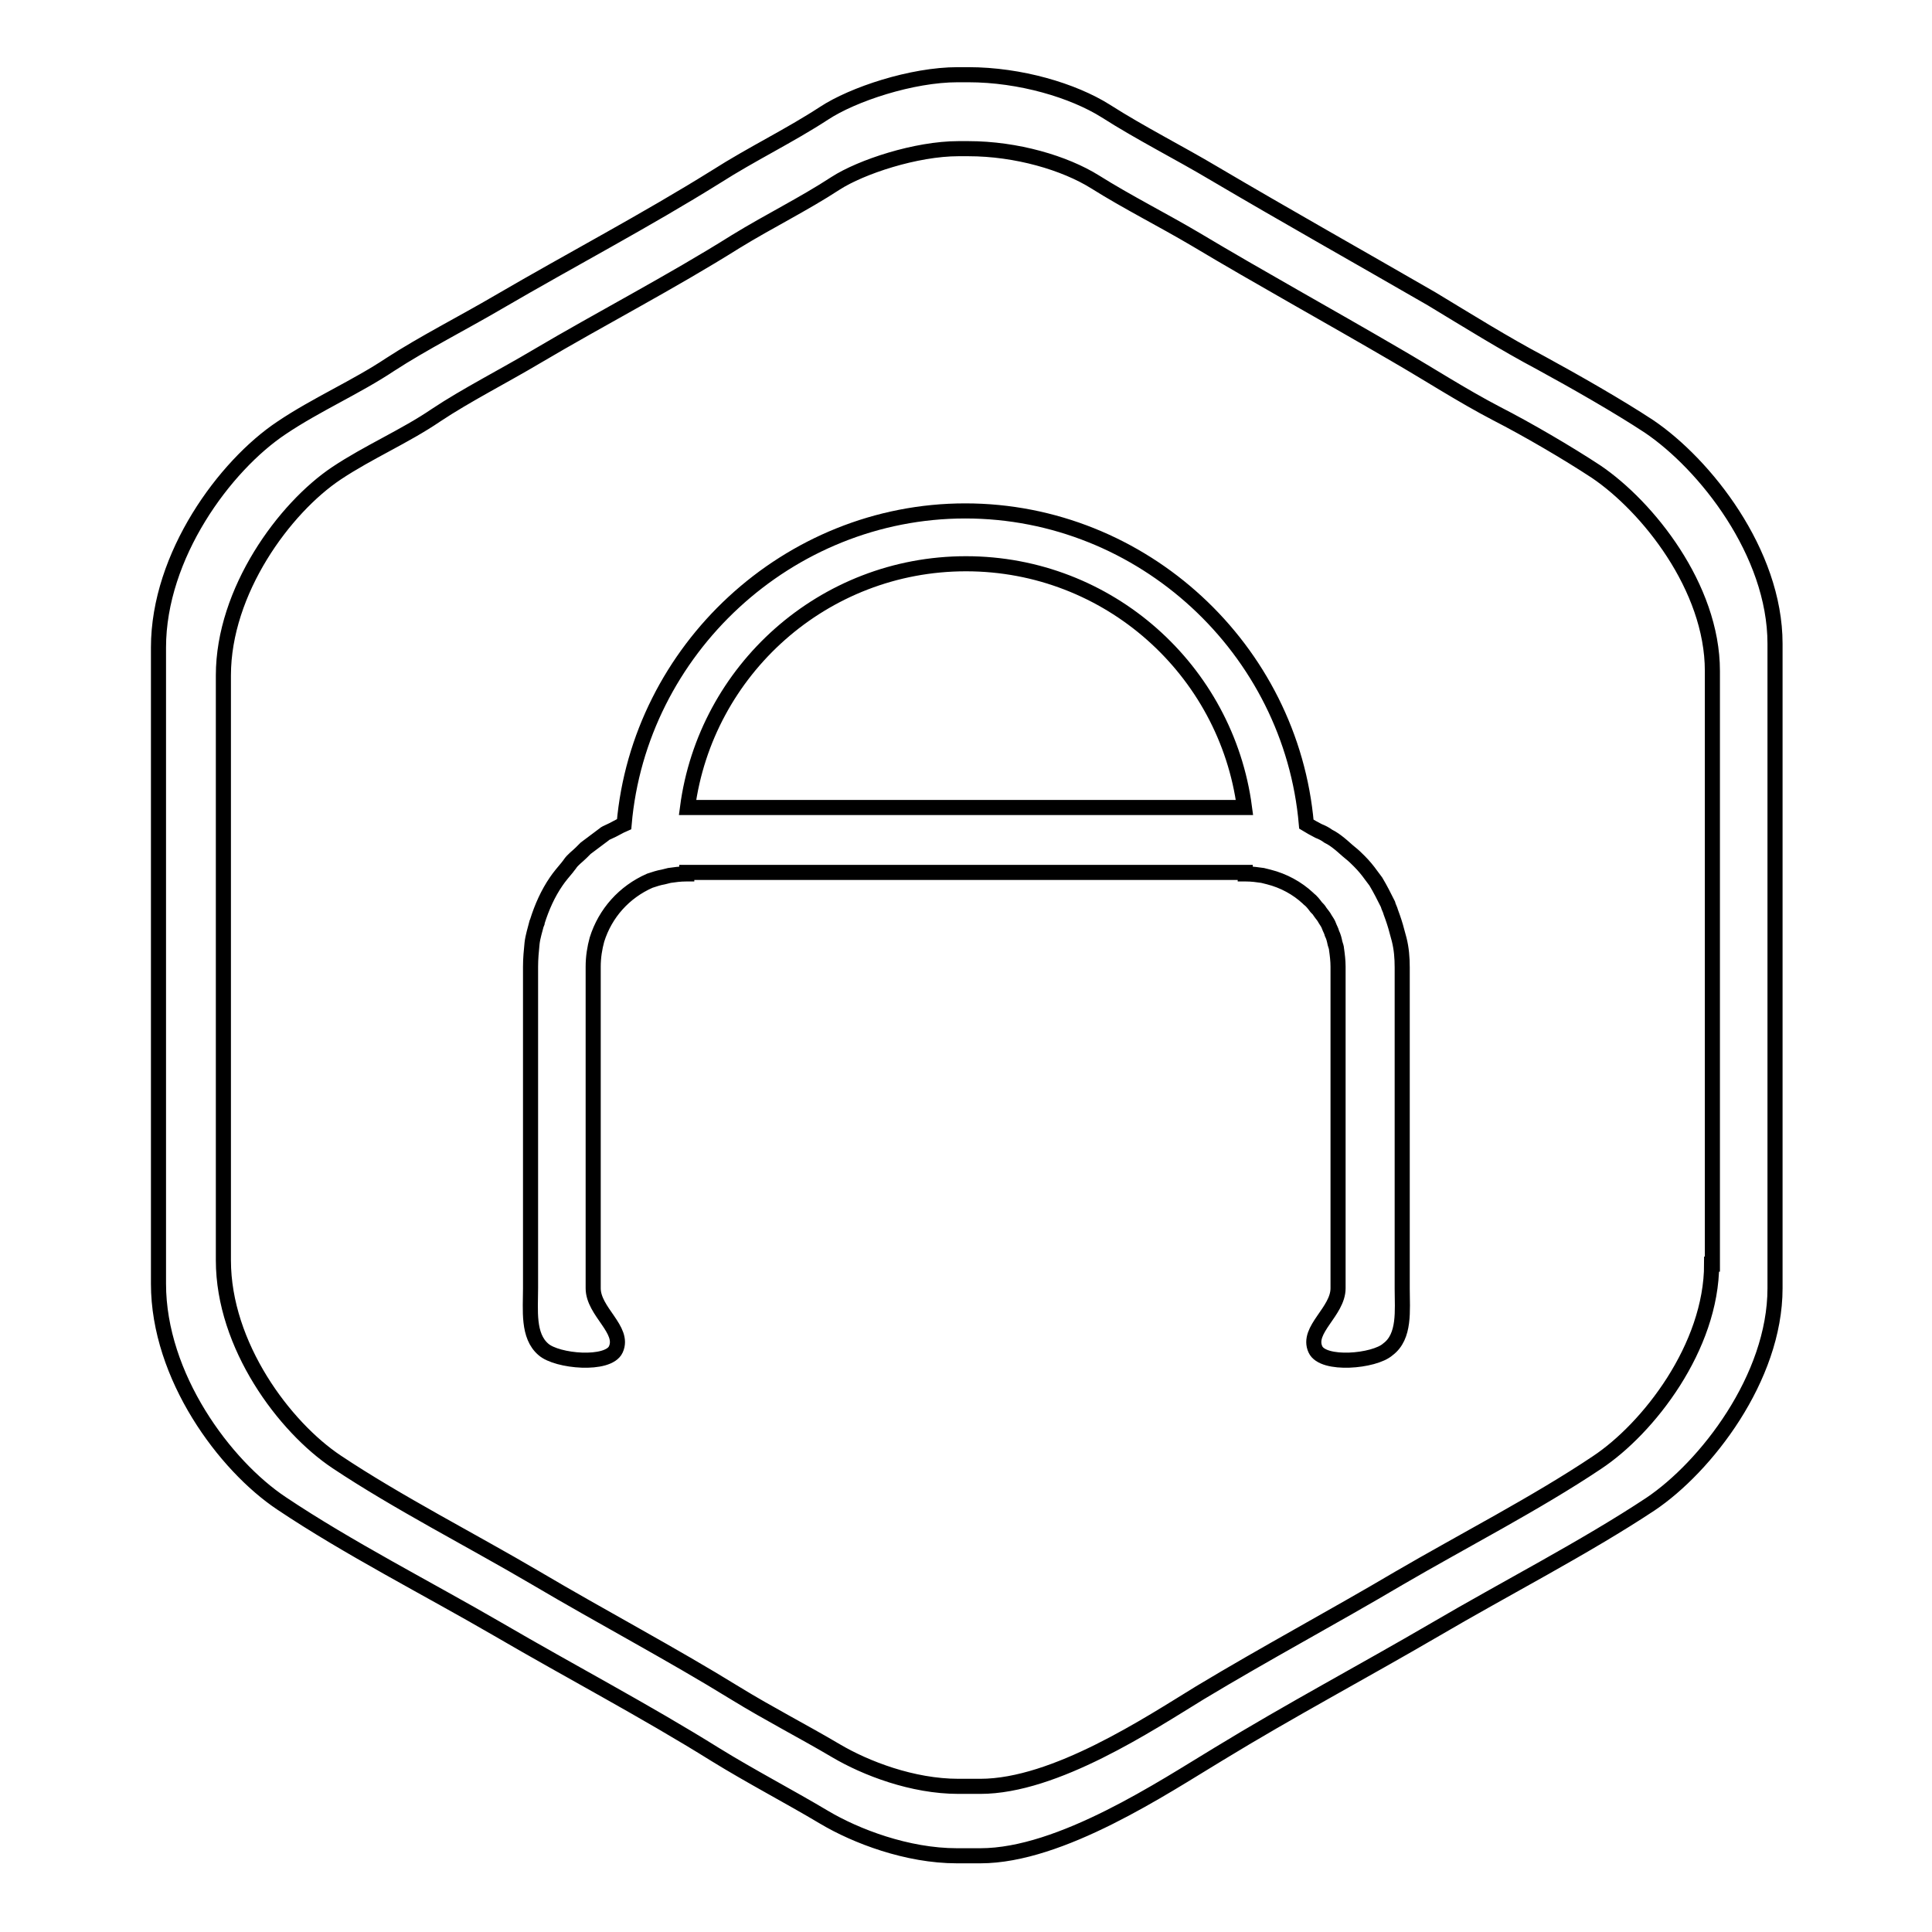
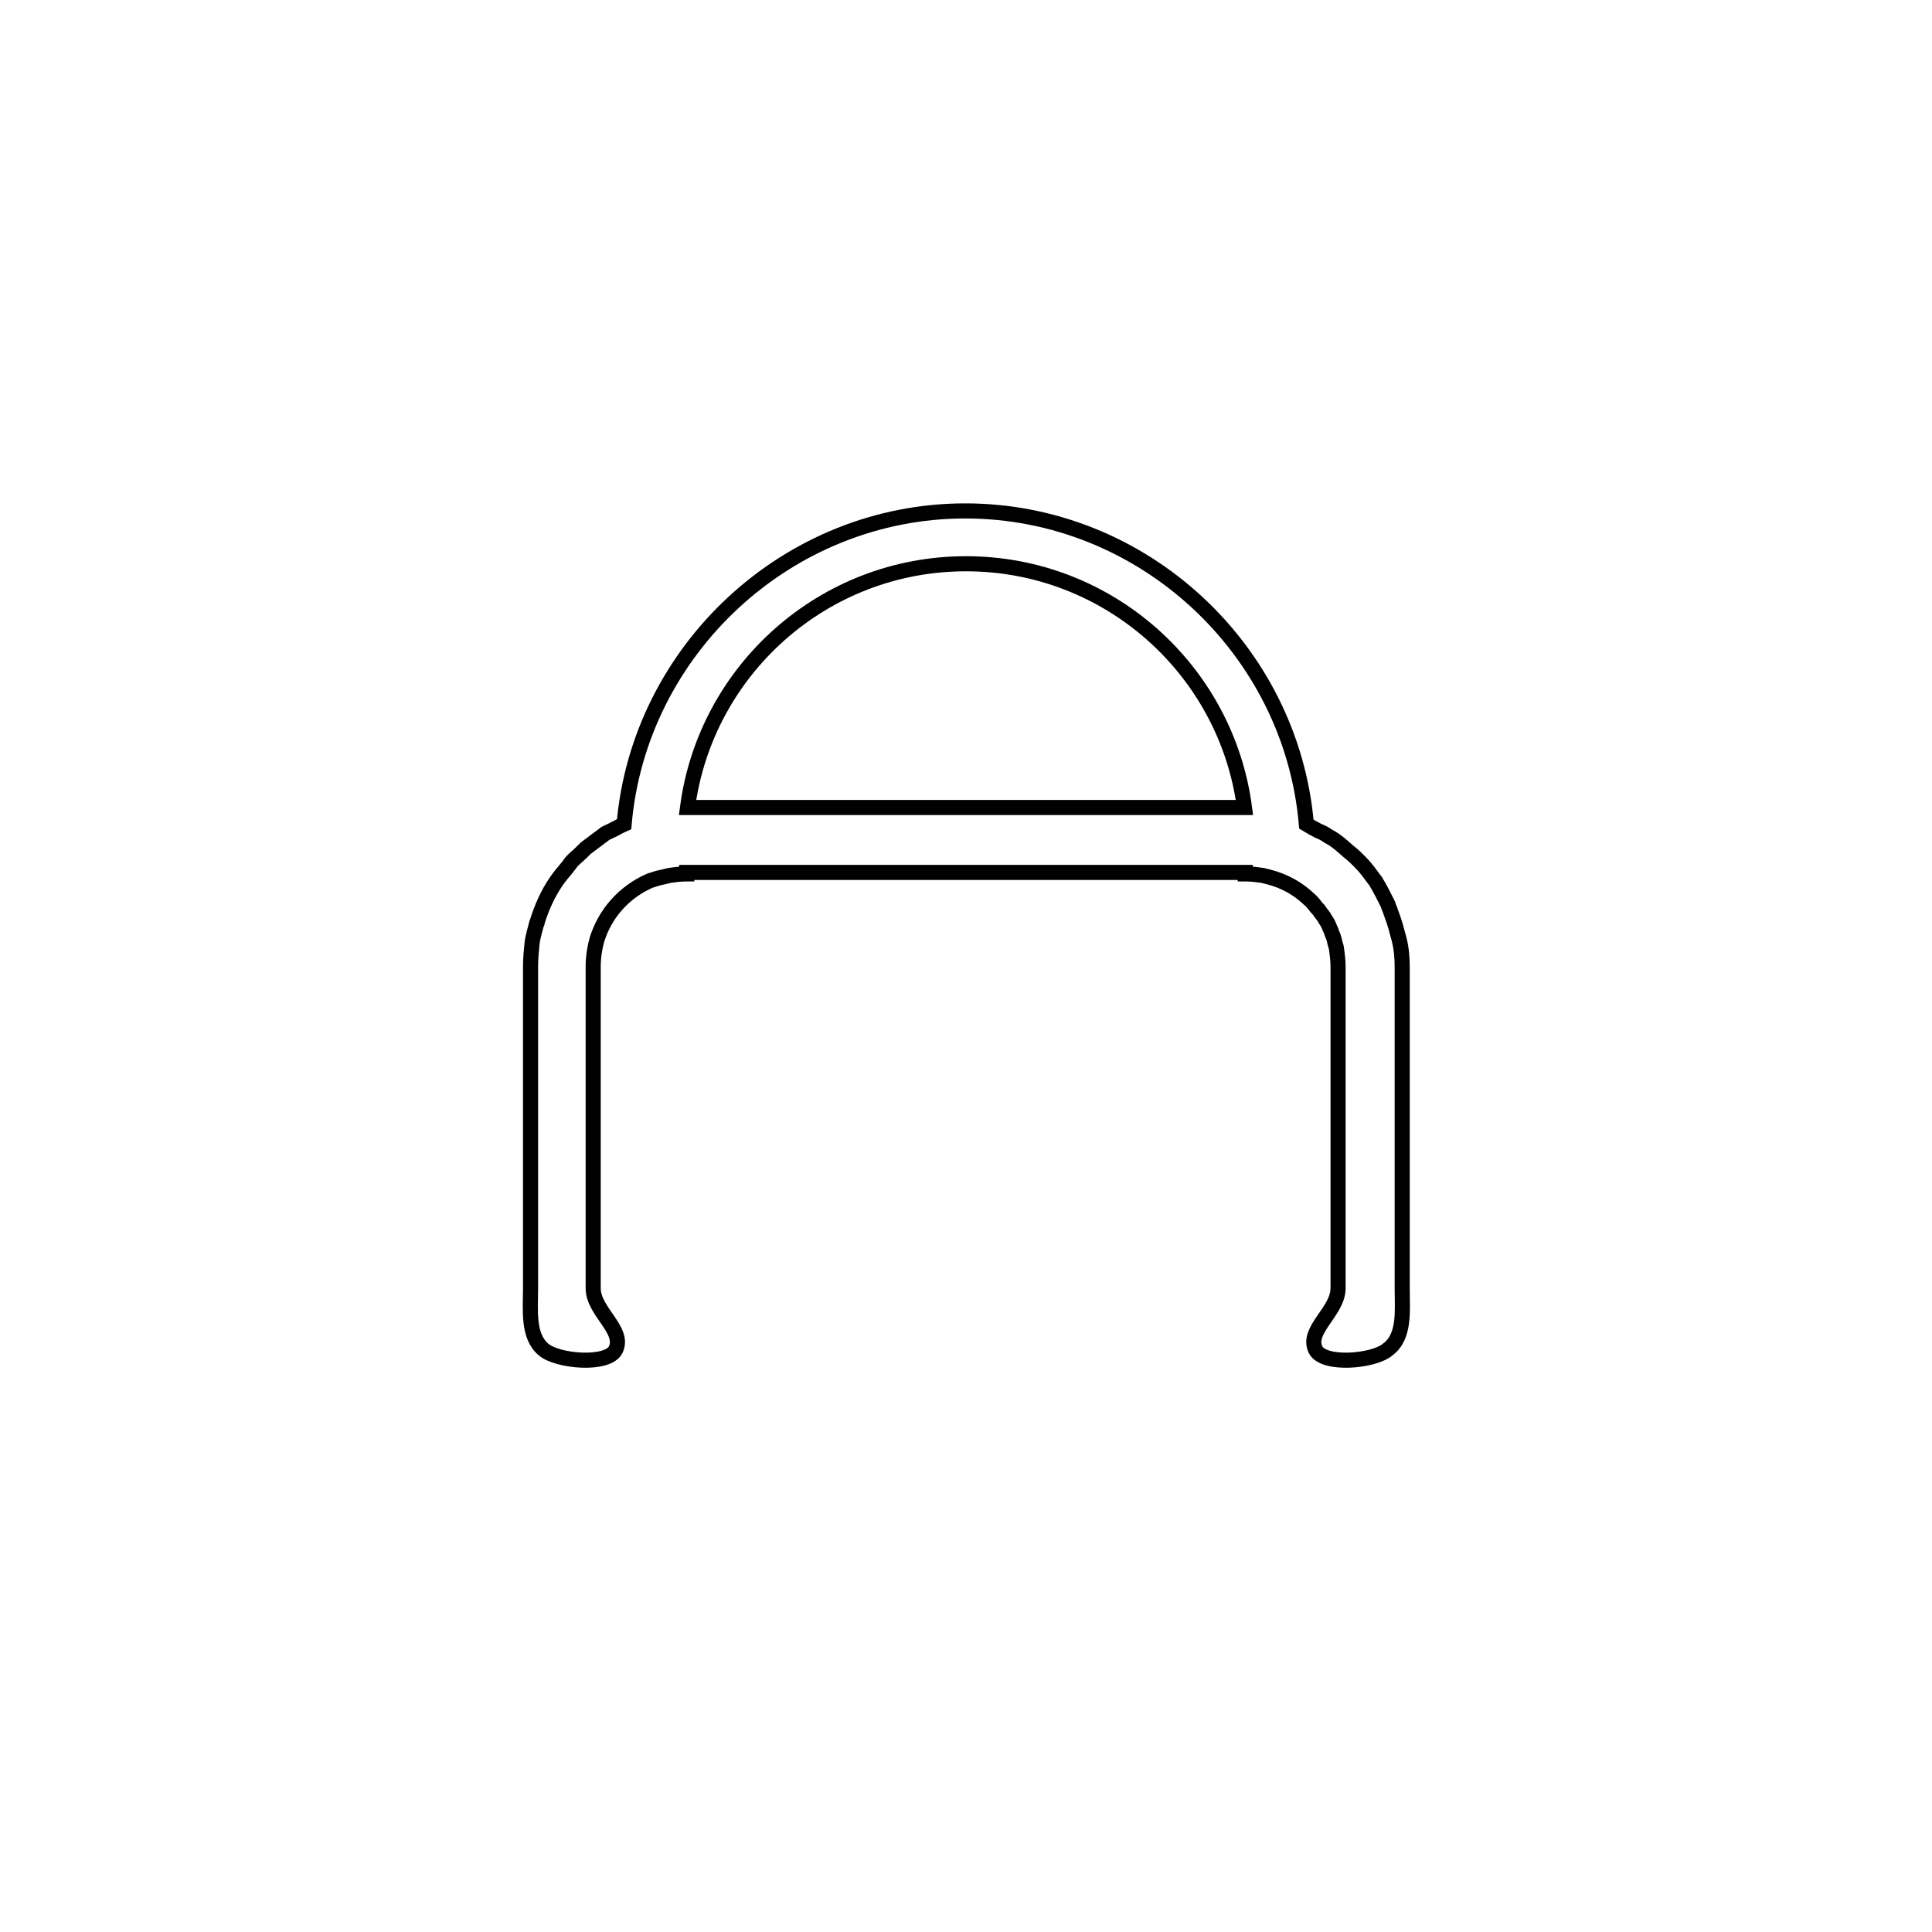
<svg xmlns="http://www.w3.org/2000/svg" version="1.1" x="0px" y="0px" viewBox="0 0 256 256" enable-background="new 0 0 256 256" xml:space="preserve">
  <g>
    <g>
-       <path stroke-width="2" fill-opacity="0" stroke="#000000" d="M218.5,56.5c-4.1-2.7-9.9-6-14.3-8.4c-4.9-2.6-9.7-5.6-14.5-8.5c-9.7-5.6-19.3-11-28.8-16.6c-4.7-2.8-9.7-5.3-14.4-8.3c-4.3-2.7-11.3-4.8-18.2-4.8h-1.4c-6.1,0-13.9,2.6-17.7,5.1c-4.6,3-9.6,5.4-14.3,8.4c-9.3,5.8-19.2,11-28.8,16.6c-4.6,2.7-10.1,5.5-14.4,8.3c-4.5,3-9.8,5.3-14.4,8.4c-7.5,5-16.3,16.9-16.3,29.1v84.3c0,12.3,8.8,24.1,16.3,29.1c8.8,5.9,19.4,11.3,28.7,16.7c9.6,5.6,19.5,10.8,28.8,16.6c4.7,2.9,9.7,5.5,14.4,8.3c4.2,2.5,11,5.1,17.6,5.1h3.1c10.7,0,24.3-9.1,31.6-13.5c9.5-5.8,19.1-10.9,28.7-16.5c9.2-5.4,19.9-10.9,28.5-16.6c7.3-4.9,16.5-16.7,16.5-28.6V85.3C235.2,73.2,225.9,61.5,218.5,56.5z M226.8,167.5c0,11-8.4,21.8-15.2,26.3c-7.9,5.3-17.8,10.4-26.2,15.3c-8.8,5.2-17.6,9.9-26.4,15.2c-6.7,4.1-19.2,12.4-29.1,12.4h-2.9c-6.1,0-12.3-2.4-16.2-4.7c-4.4-2.6-8.9-4.9-13.3-7.6c-8.6-5.3-17.7-10.1-26.5-15.3c-8.5-5-18.3-10-26.4-15.4c-6.9-4.6-15-15.4-15-26.7V89.5c0-11.2,8.1-22.2,15-26.8c4.2-2.8,9.1-4.9,13.2-7.7c3.9-2.6,9-5.2,13.2-7.7c8.8-5.2,17.9-9.9,26.5-15.3c4.4-2.7,8.9-4.9,13.2-7.7c3.4-2.2,10.7-4.6,16.3-4.6h1.3c6.4,0,12.8,1.9,16.8,4.4c4.3,2.7,8.9,5,13.3,7.6c8.7,5.2,17.6,10.1,26.5,15.3c4.5,2.6,8.8,5.4,13.4,7.8c4.1,2.1,9.4,5.2,13.2,7.7c6.8,4.6,15.4,15.3,15.4,26.4V167.5L226.8,167.5z" />
      <path stroke-width="2" fill-opacity="0" stroke="#000000" d="M185.8,170.8v-42.6c0-1.3-0.1-2.5-0.4-3.7c-0.1-0.4-0.2-0.7-0.3-1.1c-0.2-0.8-0.5-1.7-0.8-2.5c-0.1-0.4-0.3-0.7-0.4-1.1c-0.5-1-1-2-1.6-3c-0.2-0.3-0.4-0.5-0.6-0.8c-0.5-0.7-1-1.3-1.6-1.9c-0.4-0.4-0.7-0.7-1.2-1.1c-0.5-0.4-0.9-0.8-1.4-1.2c-0.5-0.4-0.9-0.7-1.5-1c-0.4-0.3-0.8-0.5-1.3-0.7c-0.6-0.3-1.1-0.6-1.6-0.9c-2-23.2-21.7-41.5-45.2-41.5c-23.5,0-43.2,18.4-45.2,41.5c-0.7,0.3-1.3,0.7-2,1c-0.2,0.1-0.5,0.2-0.7,0.4c-0.4,0.3-0.8,0.6-1.2,0.9c-0.4,0.3-0.8,0.6-1.2,0.9c-0.2,0.2-0.4,0.4-0.6,0.6c-0.5,0.5-1.1,0.9-1.5,1.5c-0.1,0.1-0.2,0.3-0.3,0.4c-0.5,0.6-1.1,1.3-1.5,1.9c0,0,0,0,0,0c-1.1,1.6-1.9,3.4-2.5,5.3c0,0.1,0,0.2-0.1,0.3c-0.2,0.8-0.5,1.7-0.6,2.6c-0.1,1-0.2,2-0.2,3.1v42.6c0,2.9-0.4,6.3,1.7,8.1c1.8,1.6,8.6,2.2,9.6,0c1.2-2.6-3-5-3-8.1v-42.6c0-1.3,0.2-2.5,0.5-3.6c1.1-3.5,3.6-6.3,7-7.8c0.6-0.2,1.2-0.4,1.8-0.5l0.8-0.2c0.7-0.1,1.4-0.2,2.2-0.2h0.1c0-0.1,0-0.1,0-0.2h74c0,0.1,0,0.1,0,0.2h0.1c0.8,0,1.5,0.1,2.2,0.2l0.8,0.2c2,0.5,3.8,1.5,5.2,2.8c0,0,0.1,0.1,0.1,0.1c0.4,0.3,0.7,0.7,1,1.1c0.2,0.2,0.4,0.4,0.5,0.6c0.2,0.3,0.5,0.6,0.7,1c0.2,0.3,0.4,0.6,0.5,0.9s0.3,0.6,0.4,1c0.2,0.4,0.3,0.8,0.4,1.3c0.1,0.3,0.2,0.6,0.2,0.8c0.1,0.7,0.2,1.5,0.2,2.3v42.6c0,3.1-4.2,5.5-3,8.1c1,2.2,7.8,1.6,9.6,0C186.2,177.1,185.8,173.6,185.8,170.8z M128,74.7c18.9,0,34.5,14.1,36.9,32.3H91.1C93.5,88.8,109.1,74.7,128,74.7z" />
    </g>
  </g>
</svg>